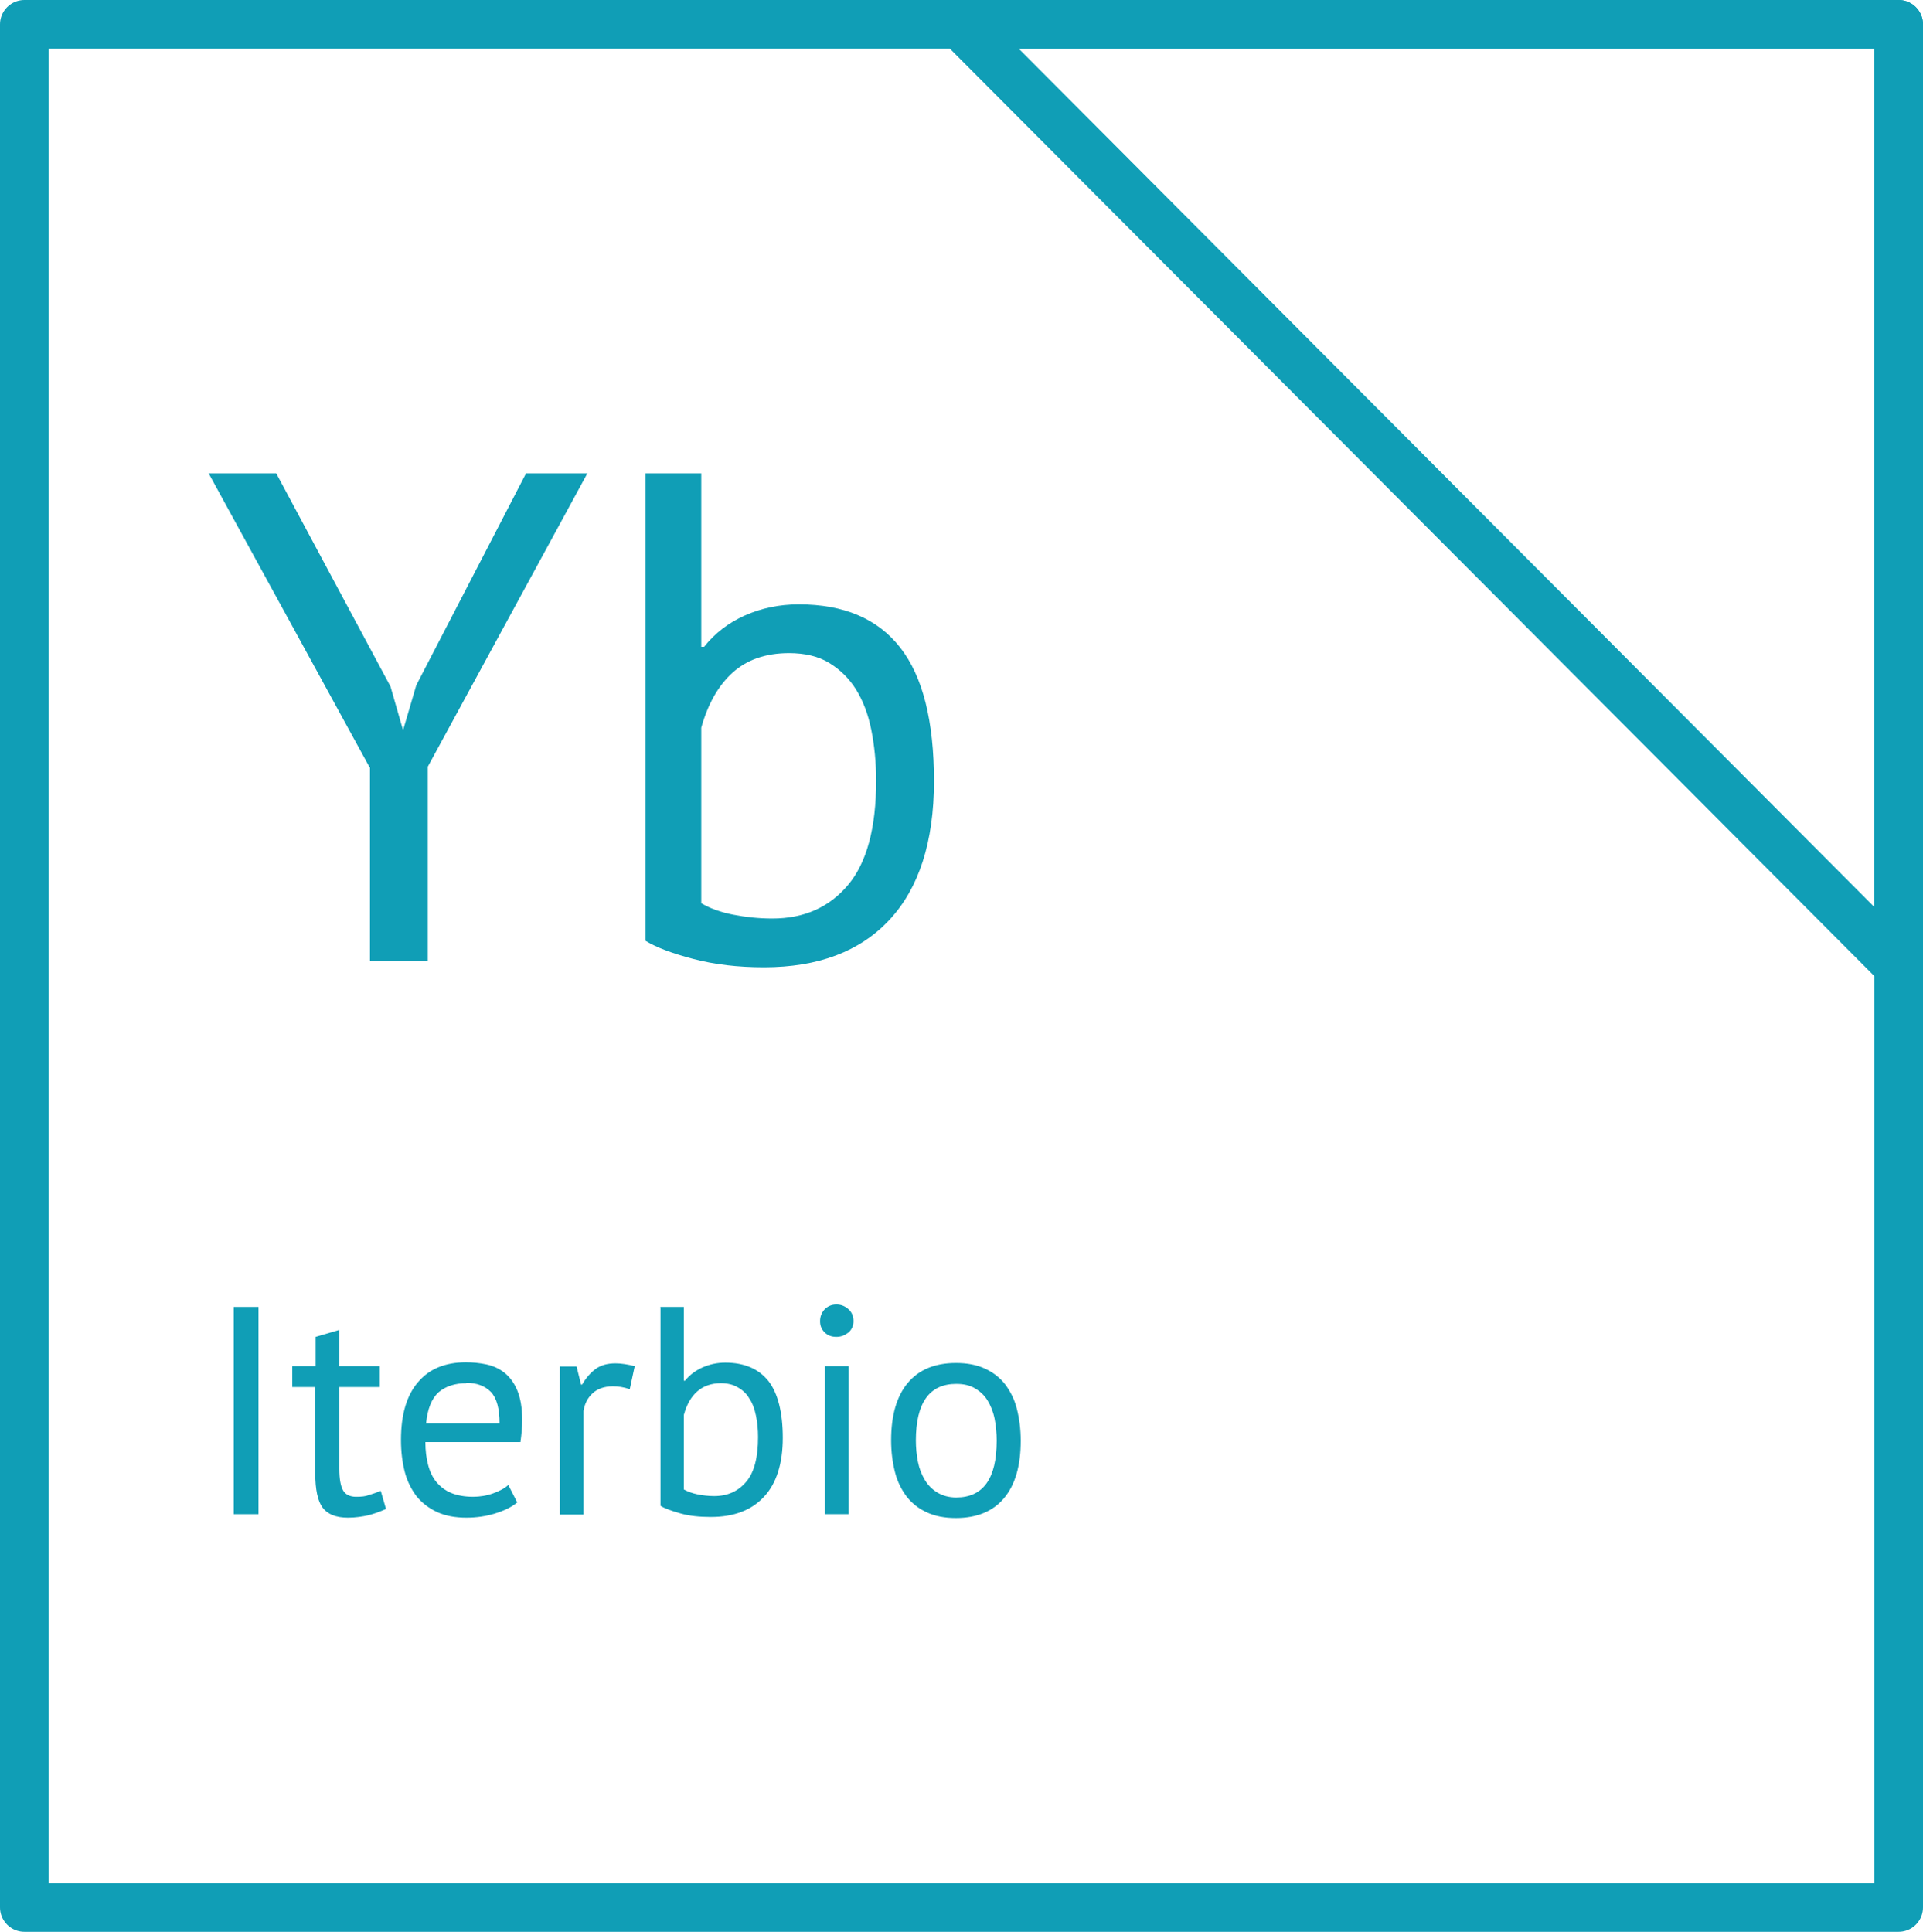
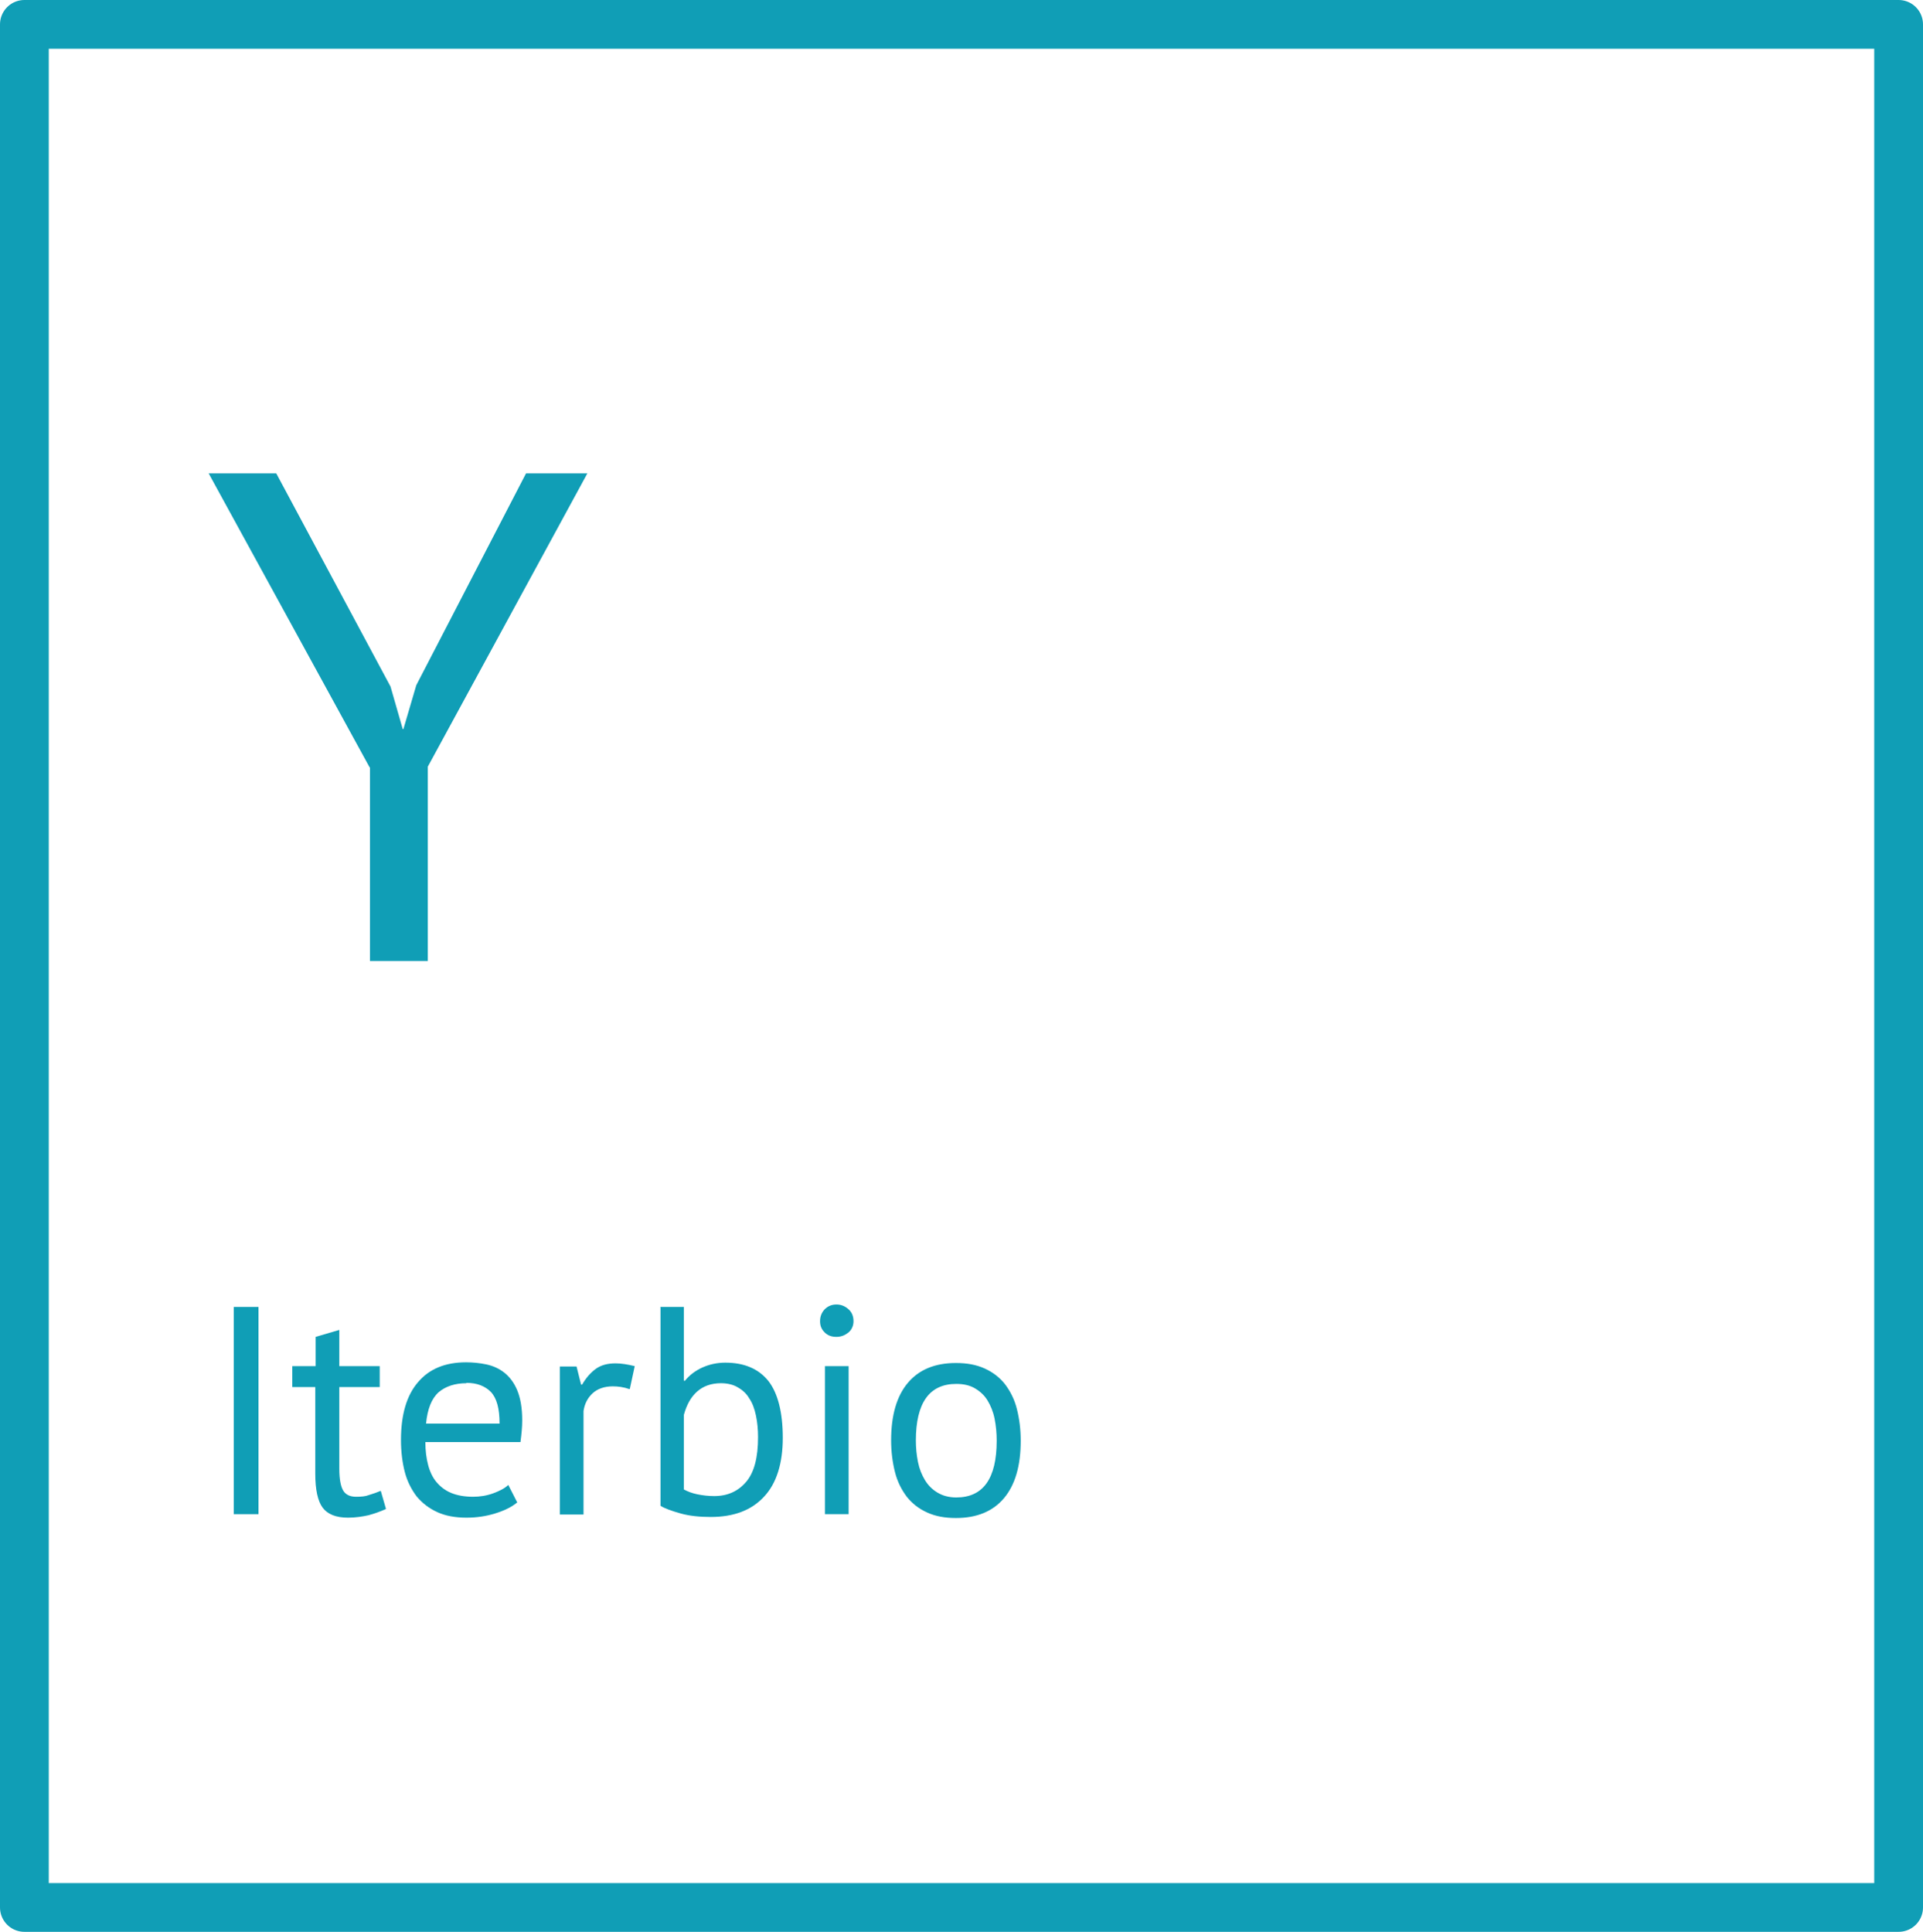
<svg xmlns="http://www.w3.org/2000/svg" id="_Слой_2" data-name="Слой 2" viewBox="0 0 55.2 55.46">
  <defs>
    <style> .cls-1 { fill: none; stroke: #109eb6; stroke-linecap: round; stroke-linejoin: round; stroke-width: 1.4px; } .cls-2 { fill: #109eb6; stroke-width: 0px; } </style>
  </defs>
  <g id="_Слой_1-2" data-name="Слой 1">
    <g>
      <g>
        <polygon class="cls-1" points=".7 .7 54.5 .7 54.5 54.76 .7 54.76 .7 .7 .7 .7" />
-         <polygon class="cls-1" points="54.5 27.73 54.5 .7 27.56 .7 54.5 27.73 54.5 27.73 54.5 27.73" />
      </g>
      <g>
        <path class="cls-2" d="m10.61,22.03l-4.62-8.44h1.94l3.28,6.12.35,1.22h.02l.37-1.26,3.15-6.08h1.76l-4.58,8.42v5.58h-1.66v-5.56Z" />
-         <path class="cls-2" d="m18.53,13.59h1.6v4.98h.08c.31-.39.7-.69,1.17-.9.47-.21.99-.32,1.55-.32,1.29,0,2.26.41,2.91,1.24s.97,2.11.97,3.84-.43,3.07-1.28,3.98c-.85.91-2.05,1.36-3.6,1.36-.75,0-1.42-.08-2.03-.24-.61-.16-1.06-.33-1.37-.52v-13.42Zm4.12,5.16c-.67,0-1.21.19-1.62.56s-.71.9-.9,1.58v5.04c.25.15.56.26.92.33.36.07.73.11,1.12.11.91,0,1.63-.32,2.17-.96.54-.64.81-1.64.81-3,0-.52-.05-1.01-.14-1.46-.09-.45-.24-.84-.44-1.16s-.46-.57-.77-.76c-.31-.19-.7-.28-1.15-.28Z" />
      </g>
      <g>
        <path class="cls-2" d="m6.71,37.52h.71v5.95h-.71v-5.95Z" />
        <path class="cls-2" d="m8.4,39.22h.66v-.84l.68-.2v1.04h1.16v.6h-1.16v2.35c0,.29.04.5.11.62.07.12.2.18.37.18.15,0,.27-.01.37-.05.1-.03.22-.07.34-.12l.15.52c-.15.07-.32.13-.5.18-.18.04-.38.07-.59.07-.35,0-.59-.1-.73-.29s-.21-.52-.21-.98v-2.48h-.66v-.6Z" />
        <path class="cls-2" d="m14.85,43.13c-.17.14-.38.24-.64.32-.26.08-.53.12-.82.12-.32,0-.6-.05-.84-.16-.24-.11-.43-.26-.59-.45-.15-.2-.27-.43-.34-.7-.07-.27-.11-.58-.11-.92,0-.72.16-1.28.49-1.66.32-.38.78-.57,1.38-.57.19,0,.39.02.58.06s.37.12.52.24c.15.12.28.29.37.51s.14.5.14.86c0,.19-.02.39-.05.62h-2.73c0,.25.03.47.08.66.05.19.13.36.24.49.11.13.25.24.42.31.17.07.38.11.63.11.19,0,.39-.03.58-.1.19-.07.34-.15.43-.24l.25.49Zm-1.46-3.42c-.33,0-.6.09-.8.26-.2.18-.32.48-.36.9h2.11c0-.43-.08-.73-.25-.91-.17-.17-.4-.26-.7-.26Z" />
        <path class="cls-2" d="m18.07,39.88c-.17-.06-.33-.08-.48-.08-.24,0-.44.07-.58.2s-.23.3-.26.51v2.97h-.68v-4.25h.48l.13.52h.03c.11-.19.24-.34.39-.45s.34-.16.57-.16c.16,0,.35.03.55.08l-.14.65Z" />
        <path class="cls-2" d="m18.95,37.52h.68v2.12h.03c.13-.16.3-.29.5-.38.2-.09.42-.14.66-.14.55,0,.96.18,1.24.53.27.35.41.9.41,1.63s-.18,1.31-.54,1.69c-.36.39-.87.58-1.53.58-.32,0-.61-.03-.86-.1s-.45-.14-.58-.22v-5.7Zm1.75,2.19c-.28,0-.51.08-.69.24-.18.16-.3.38-.38.67v2.14c.11.06.24.11.39.14.15.03.31.05.48.05.39,0,.69-.14.92-.41.23-.27.34-.7.34-1.28,0-.22-.02-.43-.06-.62-.04-.19-.1-.36-.19-.49-.08-.14-.19-.24-.33-.32-.13-.08-.3-.12-.49-.12Z" />
        <path class="cls-2" d="m23.54,37.93c0-.13.04-.24.13-.34.09-.09.2-.14.34-.14s.25.05.35.14c.1.09.14.21.14.34s-.05.24-.14.32c-.1.08-.21.13-.35.13s-.25-.04-.34-.13c-.09-.09-.13-.19-.13-.32Zm.14,1.29h.68v4.25h-.68v-4.25Z" />
        <path class="cls-2" d="m25.58,41.35c0-.72.16-1.27.48-1.65.32-.38.78-.57,1.38-.57.32,0,.59.05.83.16.24.11.43.26.58.45.15.2.27.43.34.71.07.28.11.58.11.91,0,.72-.16,1.27-.48,1.65-.32.38-.78.57-1.38.57-.32,0-.59-.05-.83-.16-.24-.11-.43-.26-.58-.45-.15-.2-.27-.43-.34-.71-.07-.28-.11-.58-.11-.91Zm.71,0c0,.21.02.42.06.62.04.2.11.37.2.52.09.15.21.27.36.36s.33.14.54.14c.77,0,1.16-.54,1.16-1.63,0-.22-.02-.43-.06-.63-.04-.2-.11-.37-.2-.52-.09-.15-.21-.26-.36-.35s-.33-.13-.54-.13c-.77,0-1.16.54-1.16,1.63Z" />
      </g>
    </g>
  </g>
</svg>